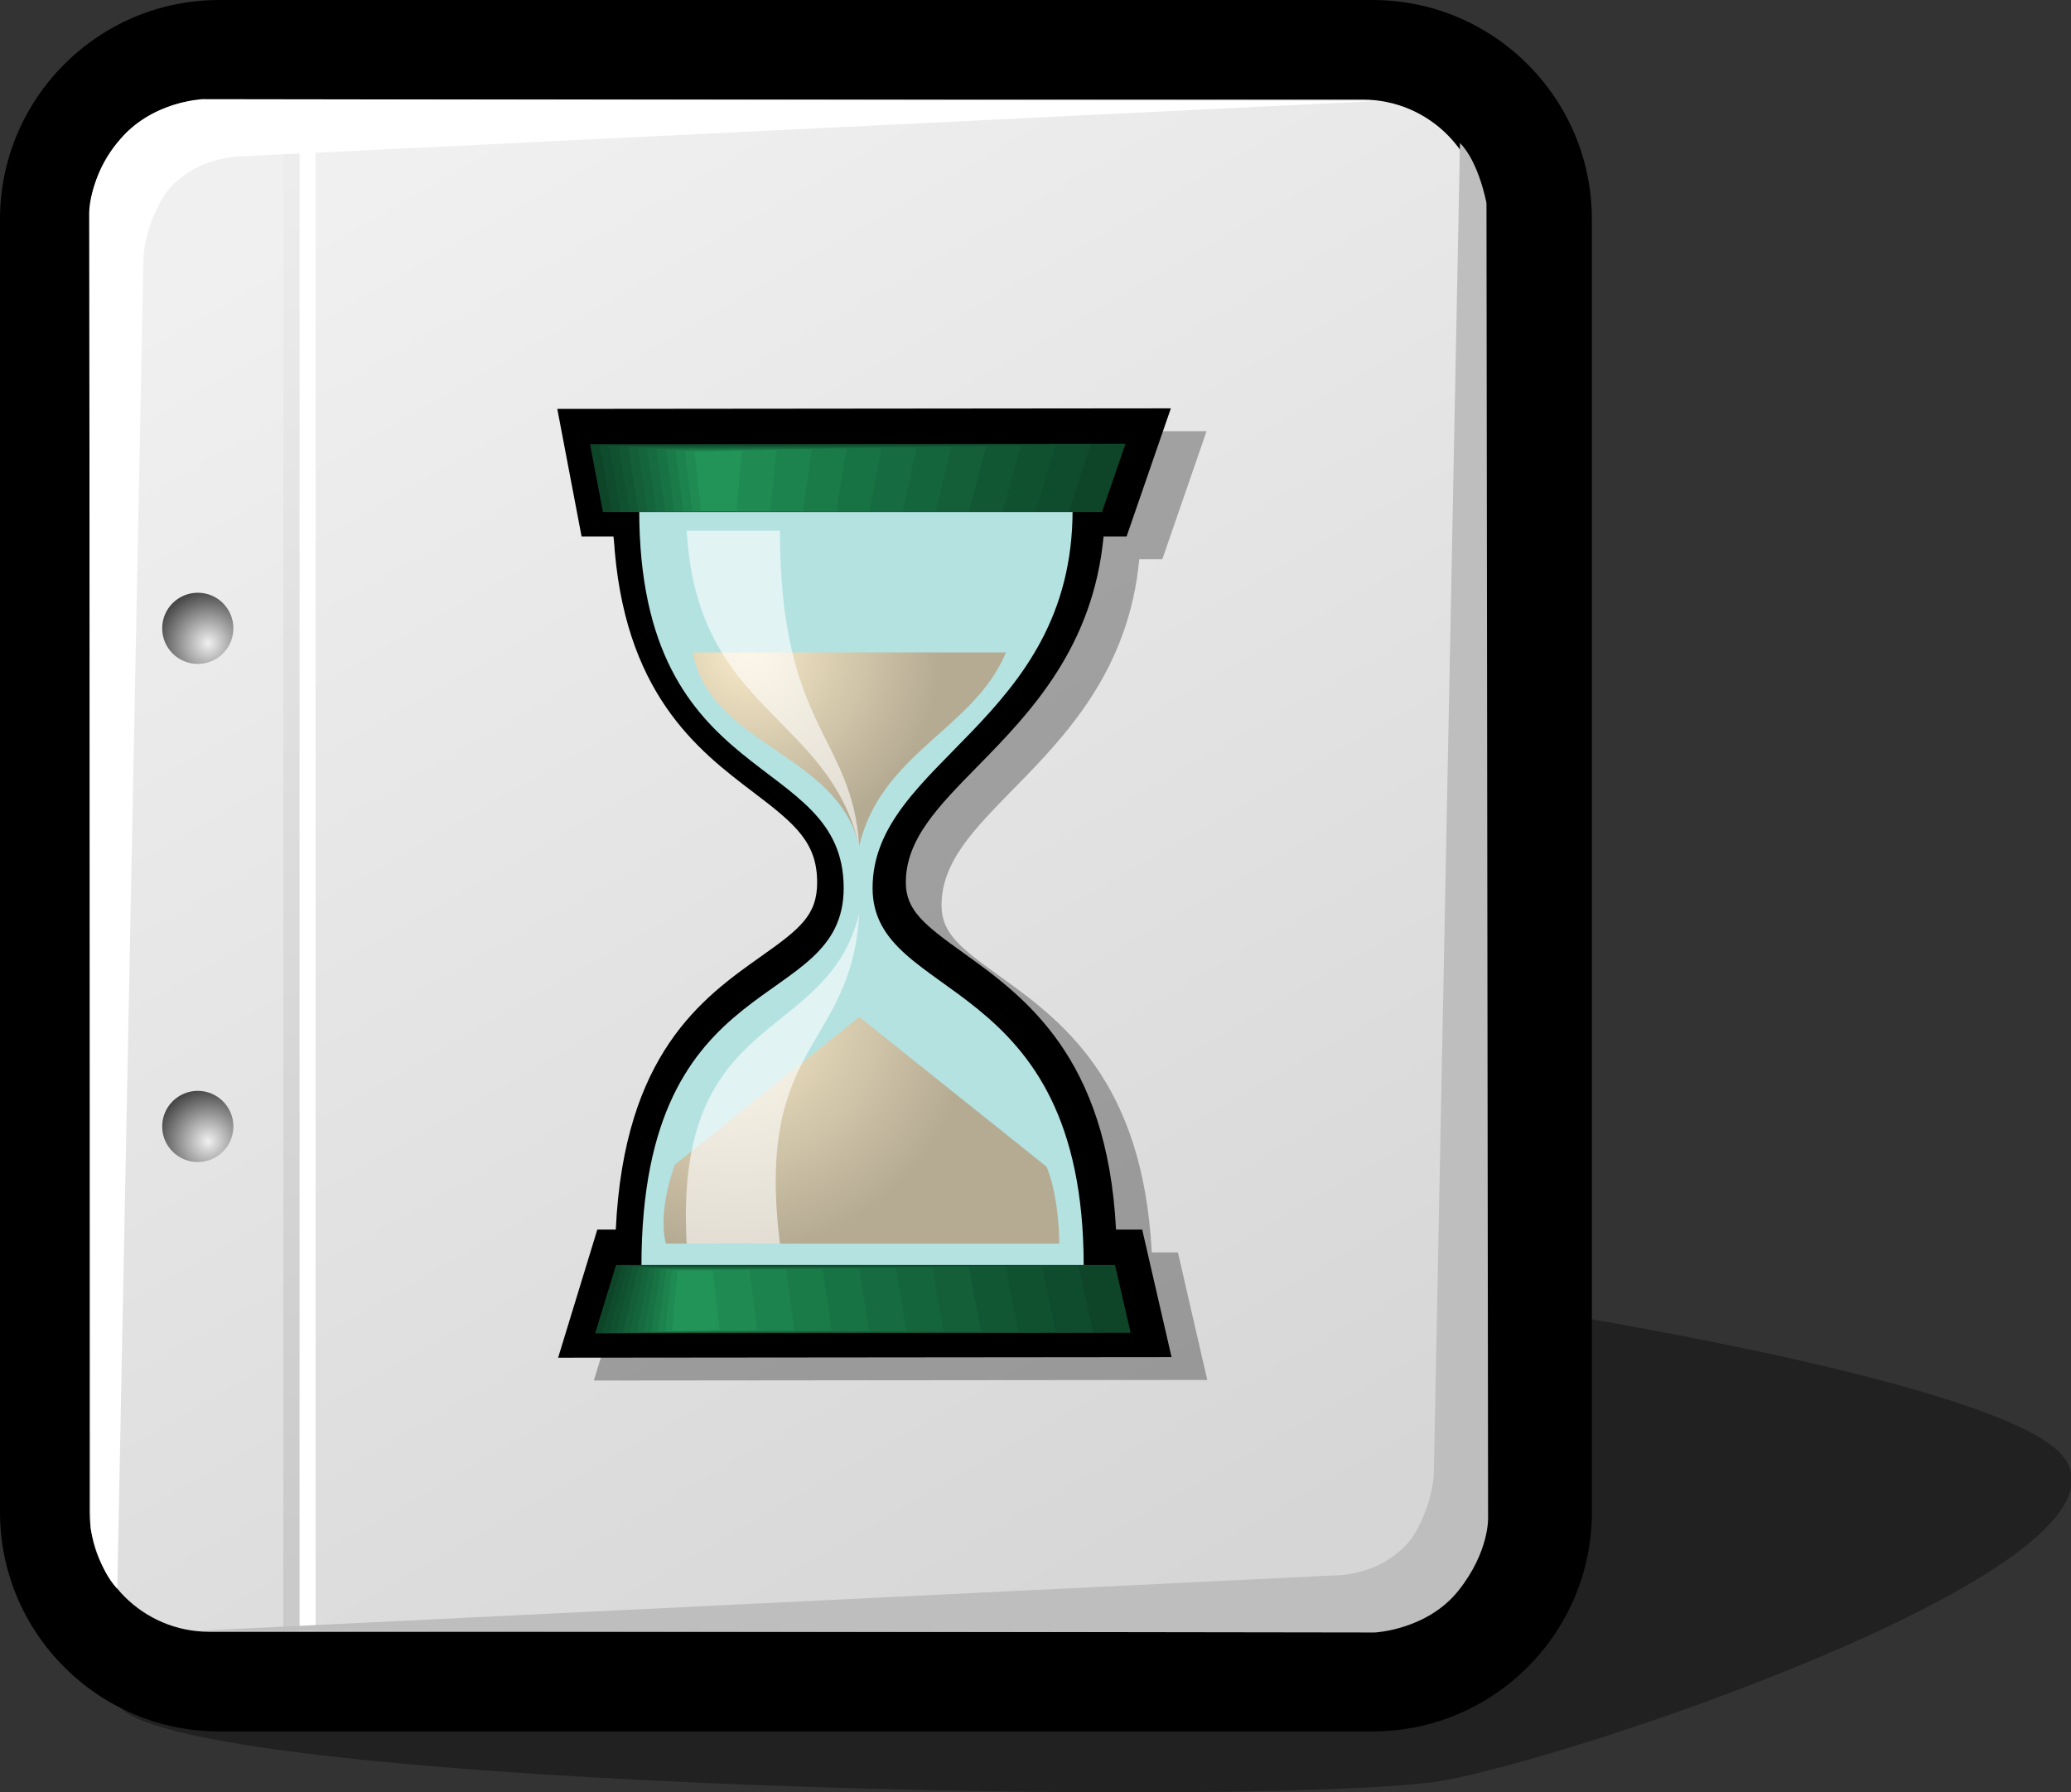
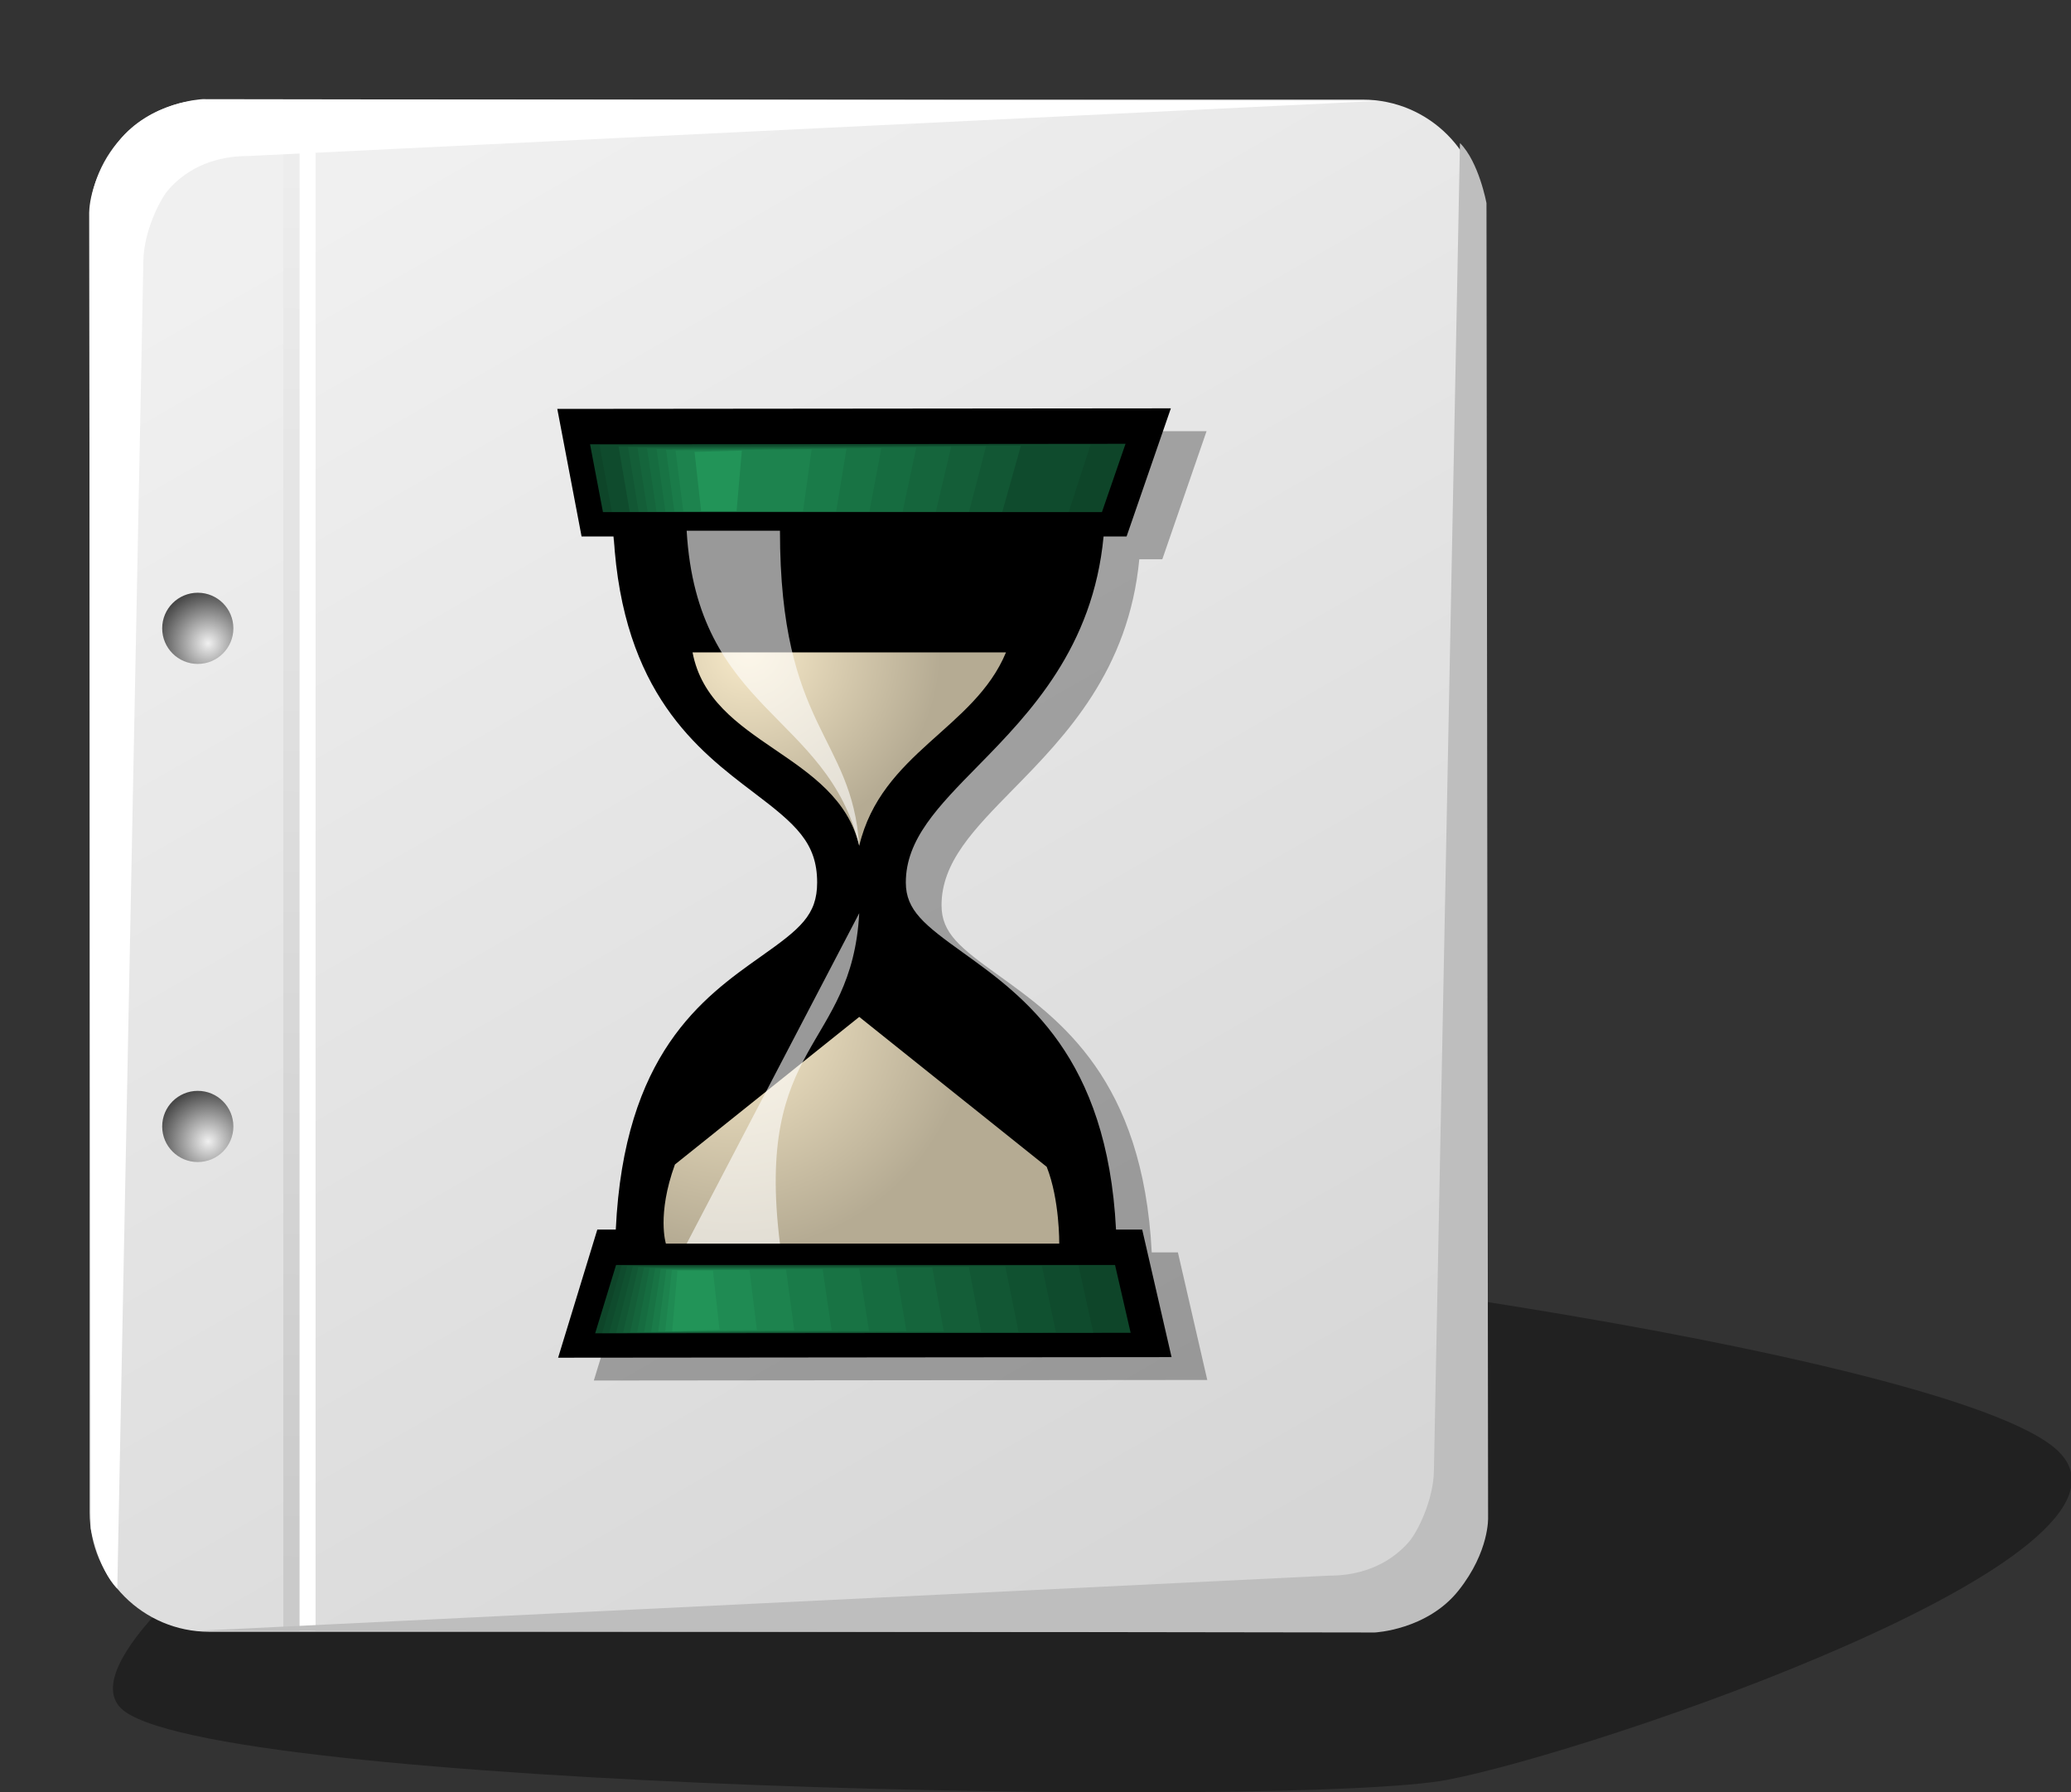
<svg width="207.901pt" height="179.887pt" viewBox="0 0 207.901 179.887" xml:space="preserve">
  <rect x="0" y="0" width="207.901" height="179.887" fill="#333333" stroke="none" />
  <g id="Layer_x0020_1" style="fill-rule:nonzero;clip-rule:nonzero;fill:#FFFFFF;stroke:#000000;stroke-miterlimit:4;">
    <path style="opacity:0.35;fill:#000000;stroke:none;" d="M145.325,178.649c-14.998,2.891-125.286,0.938-133.223-7.219c-7.936-8.154,47.936-44.457,67.649-46.861c19.713-2.404,116.353,10.578,126.931,21.156c10.576,10.578-46.359,30.033-61.357,32.924z" />
-     <path style="fill:#000000;stroke:none;" d="M22,0C9.869,0,0,9.869,0,22v129.792c0,12.131,9.869,22,22,22h115.802c12.131,0,22-9.869,22-22V22c0-12.131-9.869-22-22-22H22z" />
    <linearGradient id="aigrd1" gradientUnits="userSpaceOnUse" x1="38.95" y1="17.494" x2="120.672" y2="159.46">
      <stop offset="0" style="stop-color:#F0F0F0" />
      <stop offset="1" style="stop-color:#D6D6D6" />
    </linearGradient>
    <path style="fill:url(#aigrd1);stroke:none;" d="M148.802,151.792c0,6.627-5.373,12-12,12H21c-6.627,0-12-5.373-12-12V22c0-6.627,5.373-12,12-12h115.802c6.627,0,12,5.373,12,12v129.792z" />
    <g>
      <radialGradient id="aigrd2" cx="20.892" cy="114.568" r="5.258" fx="20.892" fy="114.568" gradientUnits="userSpaceOnUse">
        <stop offset="0" style="stop-color:#F0F0F0" />
        <stop offset="1" style="stop-color:#474747" />
      </radialGradient>
      <path style="fill:url(#aigrd2);stroke:none;" d="M23.428,113.071c0,1.973-1.6,3.572-3.573,3.572c-1.974,0-3.573-1.6-3.573-3.572c0-1.975,1.6-3.574,3.573-3.574c1.973,0,3.573,1.6,3.573,3.574z" />
      <radialGradient id="aigrd3" cx="20.892" cy="64.567" r="5.258" fx="20.892" fy="64.567" gradientUnits="userSpaceOnUse">
        <stop offset="0" style="stop-color:#F0F0F0" />
        <stop offset="1" style="stop-color:#474747" />
      </radialGradient>
      <path style="fill:url(#aigrd3);stroke:none;" d="M23.428,63.07c0,1.973-1.6,3.573-3.573,3.573c-1.974,0-3.573-1.6-3.573-3.573c0-1.974,1.6-3.573,3.573-3.573c1.973,0,3.573,1.6,3.573,3.573z" />
    </g>
    <path style="stroke:none;" d="M31.679,163.711h-1.613V12.642h1.613v151.07z" />
    <linearGradient id="aigrd4" gradientUnits="userSpaceOnUse" x1="30.148" y1="16.844" x2="28.364" y2="158.226">
      <stop offset="0" style="stop-color:#EDEDED" />
      <stop offset="1" style="stop-color:#CACACA" />
    </linearGradient>
    <path style="fill:url(#aigrd4);stroke:none;" d="M30.054,163.711h-1.613V12.642h1.613v151.07z" />
    <path style="stroke:none;" d="M14.393,26.155l-2.618,133.309c-1.902-1.902-2.662-6.037-2.662-6.037L8.952,21.509c0,0-0.159-3.403,2.963-7.335c3.16-3.98,8.421-4.22,8.421-4.22l118.165,0.168l-113.615,5.54c-4.588,0-7.045,2.273-8.048,3.467    c-0.812,0.967-2.392,4.104-2.445,7.026z" />
    <path style="fill:#BEBEBE;stroke:none;" d="M143.944,147.665l2.617-133.308c1.902,1.9,2.662,6.035,2.662,6.035l0.162,131.917c0,0,0.158,3.402-2.963,7.336c-3.16,3.98-8.422,4.219-8.422,4.219l-118.166-0.168l113.617-5.539c4.588,0,7.045-2.273,8.047-3.467    c0.813-0.967,2.393-4.105,2.445-7.025z" />
  </g>
  <g id="Layer_x0020_2" style="fill-rule:nonzero;clip-rule:nonzero;stroke:#000000;stroke-miterlimit:4;">
    <path style="opacity:0.3;stroke:none;" d="M116.908,43.284L59.53,43.336l2.438,12.804c0,0,2.983,0,3.224,0c0.904,15.714,8.45,21.451,14.052,25.7c4.187,3.176,6.372,5.02,6.372,9.032c0,3.295-1.731,4.66-5.648,7.431c-5.851,4.14-13.738,9.753-14.566,27.41    c-0.509,0-1.854,0-1.854,0l-3.935,12.861l61.581-0.058l-2.948-12.804c0,0-2.593,0-2.627,0c-0.885-17.379-9.192-23.37-15.355-27.793c-3.88-2.785-5.746-4.248-5.746-7.048c0-4.323,3.21-7.592,7.274-11.729c5.21-5.305,11.523-11.861,12.578-23.003    c0.02,0,2.31,0,2.31,0l4.444-12.86l-4.215,0.004z" />
    <path style="stroke:none;" d="M113.323,40.992l-57.378,0.053l2.438,12.803c0,0,2.983,0,3.224,0c0.904,15.714,8.45,21.452,14.052,25.701c4.187,3.176,6.372,5.02,6.372,9.032c0,3.294-1.731,4.66-5.648,7.43c-5.851,4.14-13.738,9.753-14.566,27.41    c-0.509,0-1.854,0-1.854,0l-3.935,12.861l61.581-0.058l-2.948-12.804c0,0-2.593,0-2.627,0c-0.885-17.379-9.192-23.37-15.355-27.793c-3.88-2.785-5.746-4.248-5.746-7.047c0-4.323,3.21-7.592,7.274-11.729c5.21-5.305,11.523-11.862,12.578-23.003    c0.02,0,2.31,0,2.31,0l4.444-12.86l-4.215,0.004z" />
-     <path style="fill:#B3E2E1;stroke:none;" d="M64.17,51.211c0,28.332,20.524,24.093,20.524,37.925c0,12.716-20.301,7.363-20.301,37.925h44.395c0-29.671-21.193-26.324-21.193-37.925c0-12.716,20.078-16.731,20.078-37.925H64.17z" />
    <radialGradient id="aigrd5" cx="75.131" cy="65.28" r="19.306" fx="75.131" fy="65.28" gradientUnits="userSpaceOnUse">
      <stop offset="0" style="stop-color:#F8EAC9" />
      <stop offset="1" style="stop-color:#B5AB93" />
    </radialGradient>
    <path style="fill:url(#aigrd5);stroke:none;" d="M69.524,65.488h31.463c-3.194,7.697-12.5,10.04-14.731,19.409c-2.231-9.37-14.947-10.04-16.732-19.409z" />
    <radialGradient id="aigrd6" cx="73.693" cy="101.831" r="23.752" fx="73.693" fy="101.831" gradientUnits="userSpaceOnUse">
      <stop offset="0" style="stop-color:#F8EAC9" />
      <stop offset="1" style="stop-color:#B5AB93" />
    </radialGradient>
    <path style="fill:url(#aigrd6);stroke:none;" d="M67.754,116.889c-1.831,5.038-0.907,7.941-0.907,7.941h39.487c0,0,0.052-4.41-1.258-7.708l-18.82-15.048l-18.501,14.814z" />
-     <path style="opacity:0.6;fill:#FFFFFF;stroke:none;" d="M68.932,124.831h9.366c-2.558-20.387,7.21-19.448,7.958-33.168c-3.209,13.286-18.644,9.366-17.324,33.168z" />
+     <path style="opacity:0.6;fill:#FFFFFF;stroke:none;" d="M68.932,124.831h9.366c-2.558-20.387,7.21-19.448,7.958-33.168z" />
    <path style="opacity:0.6;fill:#FFFFFF;stroke:none;" d="M68.932,53.275h9.366c0,19.919,7.21,20.503,7.958,31.622c-3.209-13.286-16.269-13.418-17.324-31.622z" />
    <g>
      <g>
        <path style="fill:#0E4529;stroke:none;" d="M59.233,44.596l1.296,6.807h50.091l2.369-6.856l-53.756,0.05z" />
        <path style="fill:#0F4B2D;stroke:none;" d="M60.187,44.666l1.238,6.728h45.861l2.202-6.785l-49.301,0.057z" />
-         <path style="fill:#105130;stroke:none;" d="M61.14,44.735l1.181,6.648h41.63l2.035-6.713L61.14,44.735z" />
        <path style="fill:#125734;stroke:none;" d="M62.094,44.805l1.123,6.569h37.401l1.867-6.642l-40.391,0.072z" />
        <path style="fill:#145E38;stroke:none;" d="M63.047,44.874l1.065,6.49h33.171l1.7-6.57l-35.936,0.08z" />
        <path style="fill:#15653C;stroke:none;" d="M64.001,44.944l1.007,6.411h28.941l1.532-6.498l-31.48,0.087z" />
        <path style="fill:#166C40;stroke:none;" d="M64.955,45.013l0.949,6.332h24.711l1.365-6.427l-27.024,0.095z" />
        <path style="fill:#187344;stroke:none;" d="M65.909,45.083l0.891,6.252h20.481l1.197-6.355l-22.569,0.103z" />
        <path style="fill:#1A7B49;stroke:none;" d="M66.862,45.152l0.833,6.173h16.251l1.03-6.283l-18.114,0.11z" />
        <path style="fill:#1D834E;stroke:none;" d="M67.816,45.222l0.775,6.094h12.022l0.862-6.211l-13.659,0.117z" />
-         <path style="fill:#1F8B53;stroke:none;" d="M68.77,45.292l0.717,6.015h7.792l0.695-6.14l-9.204,0.125z" />
        <path style="fill:#229458;stroke:none;" d="M69.723,45.361l0.659,5.936h3.562l0.528-6.068l-4.749,0.132z" />
      </g>
    </g>
    <g>
      <g>
        <path style="fill:#0E4529;stroke:none;" d="M113.502,133.784l-1.567-6.808h-50.09l-2.098,6.857l53.756-0.05z" />
        <path style="fill:#0F4B2D;stroke:none;" d="M109.75,133.756l-1.485-6.729h-45.86l-1.956,6.785l49.301-0.057z" />
        <path style="fill:#105130;stroke:none;" d="M105.998,133.728l-1.402-6.648H62.965l-1.813,6.714l44.846-0.065z" />
        <path style="fill:#125734;stroke:none;" d="M102.246,133.701l-1.319-6.57H63.525l-1.67,6.643l40.39-0.072z" />
        <path style="fill:#145E38;stroke:none;" d="M98.494,133.673l-1.237-6.491H64.086l-1.527,6.57l35.935-0.079z" />
        <path style="fill:#15653C;stroke:none;" d="M94.742,133.645l-1.154-6.411H64.646l-1.384,6.499l31.48-0.088z" />
        <path style="fill:#166C40;stroke:none;" d="M90.99,133.618l-1.072-6.332H65.207l-1.242,6.427l27.025-0.095z" />
        <path style="fill:#187344;stroke:none;" d="M87.238,133.589l-0.99-6.252H65.767l-1.099,6.355l22.57-0.104z" />
        <path style="fill:#1A7B49;stroke:none;" d="M83.486,133.562l-0.907-6.173H66.327l-0.956,6.283l18.115-0.11z" />
        <path style="fill:#1D834E;stroke:none;" d="M79.733,133.535l-0.824-6.095H66.888l-0.813,6.212l13.659-0.117z" />
        <path style="fill:#1F8B53;stroke:none;" d="M75.981,133.506l-0.742-6.015h-7.792l-0.67,6.141l9.204-0.126z" />
        <path style="fill:#229458;stroke:none;" d="M72.229,133.479l-0.659-5.936h-3.562l-0.528,6.068l4.749-0.133z" />
      </g>
    </g>
  </g>
</svg>